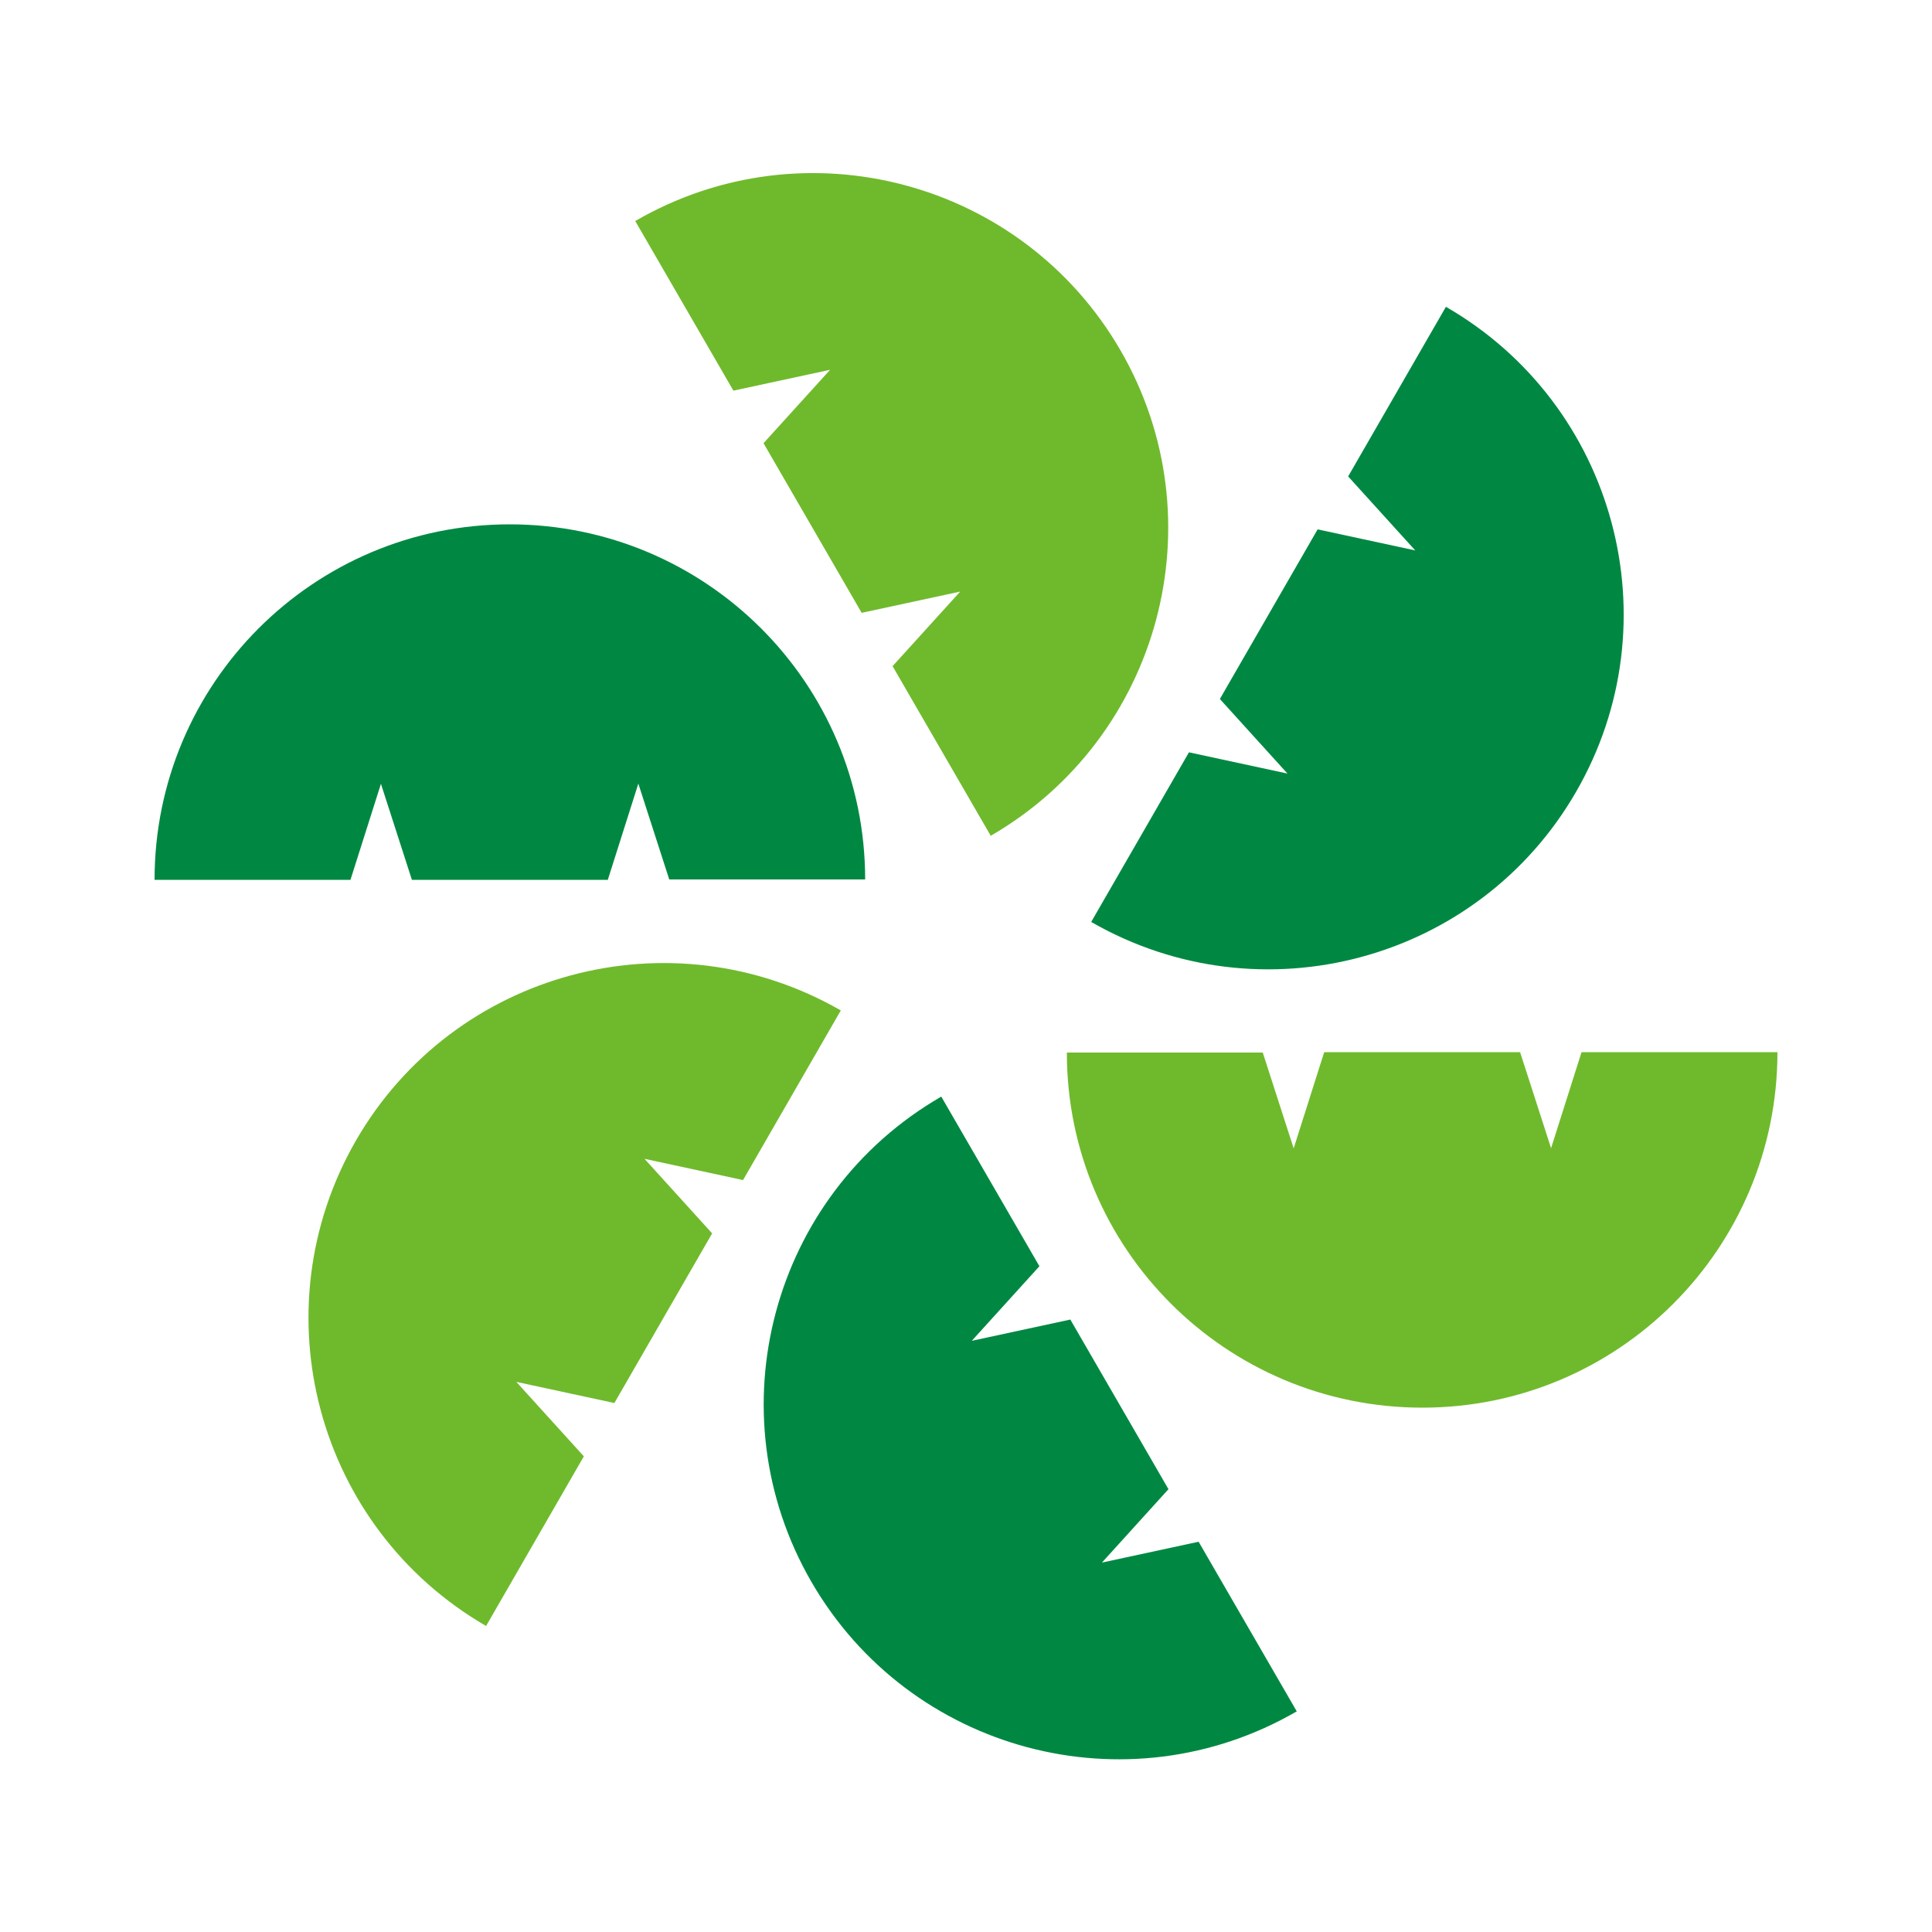
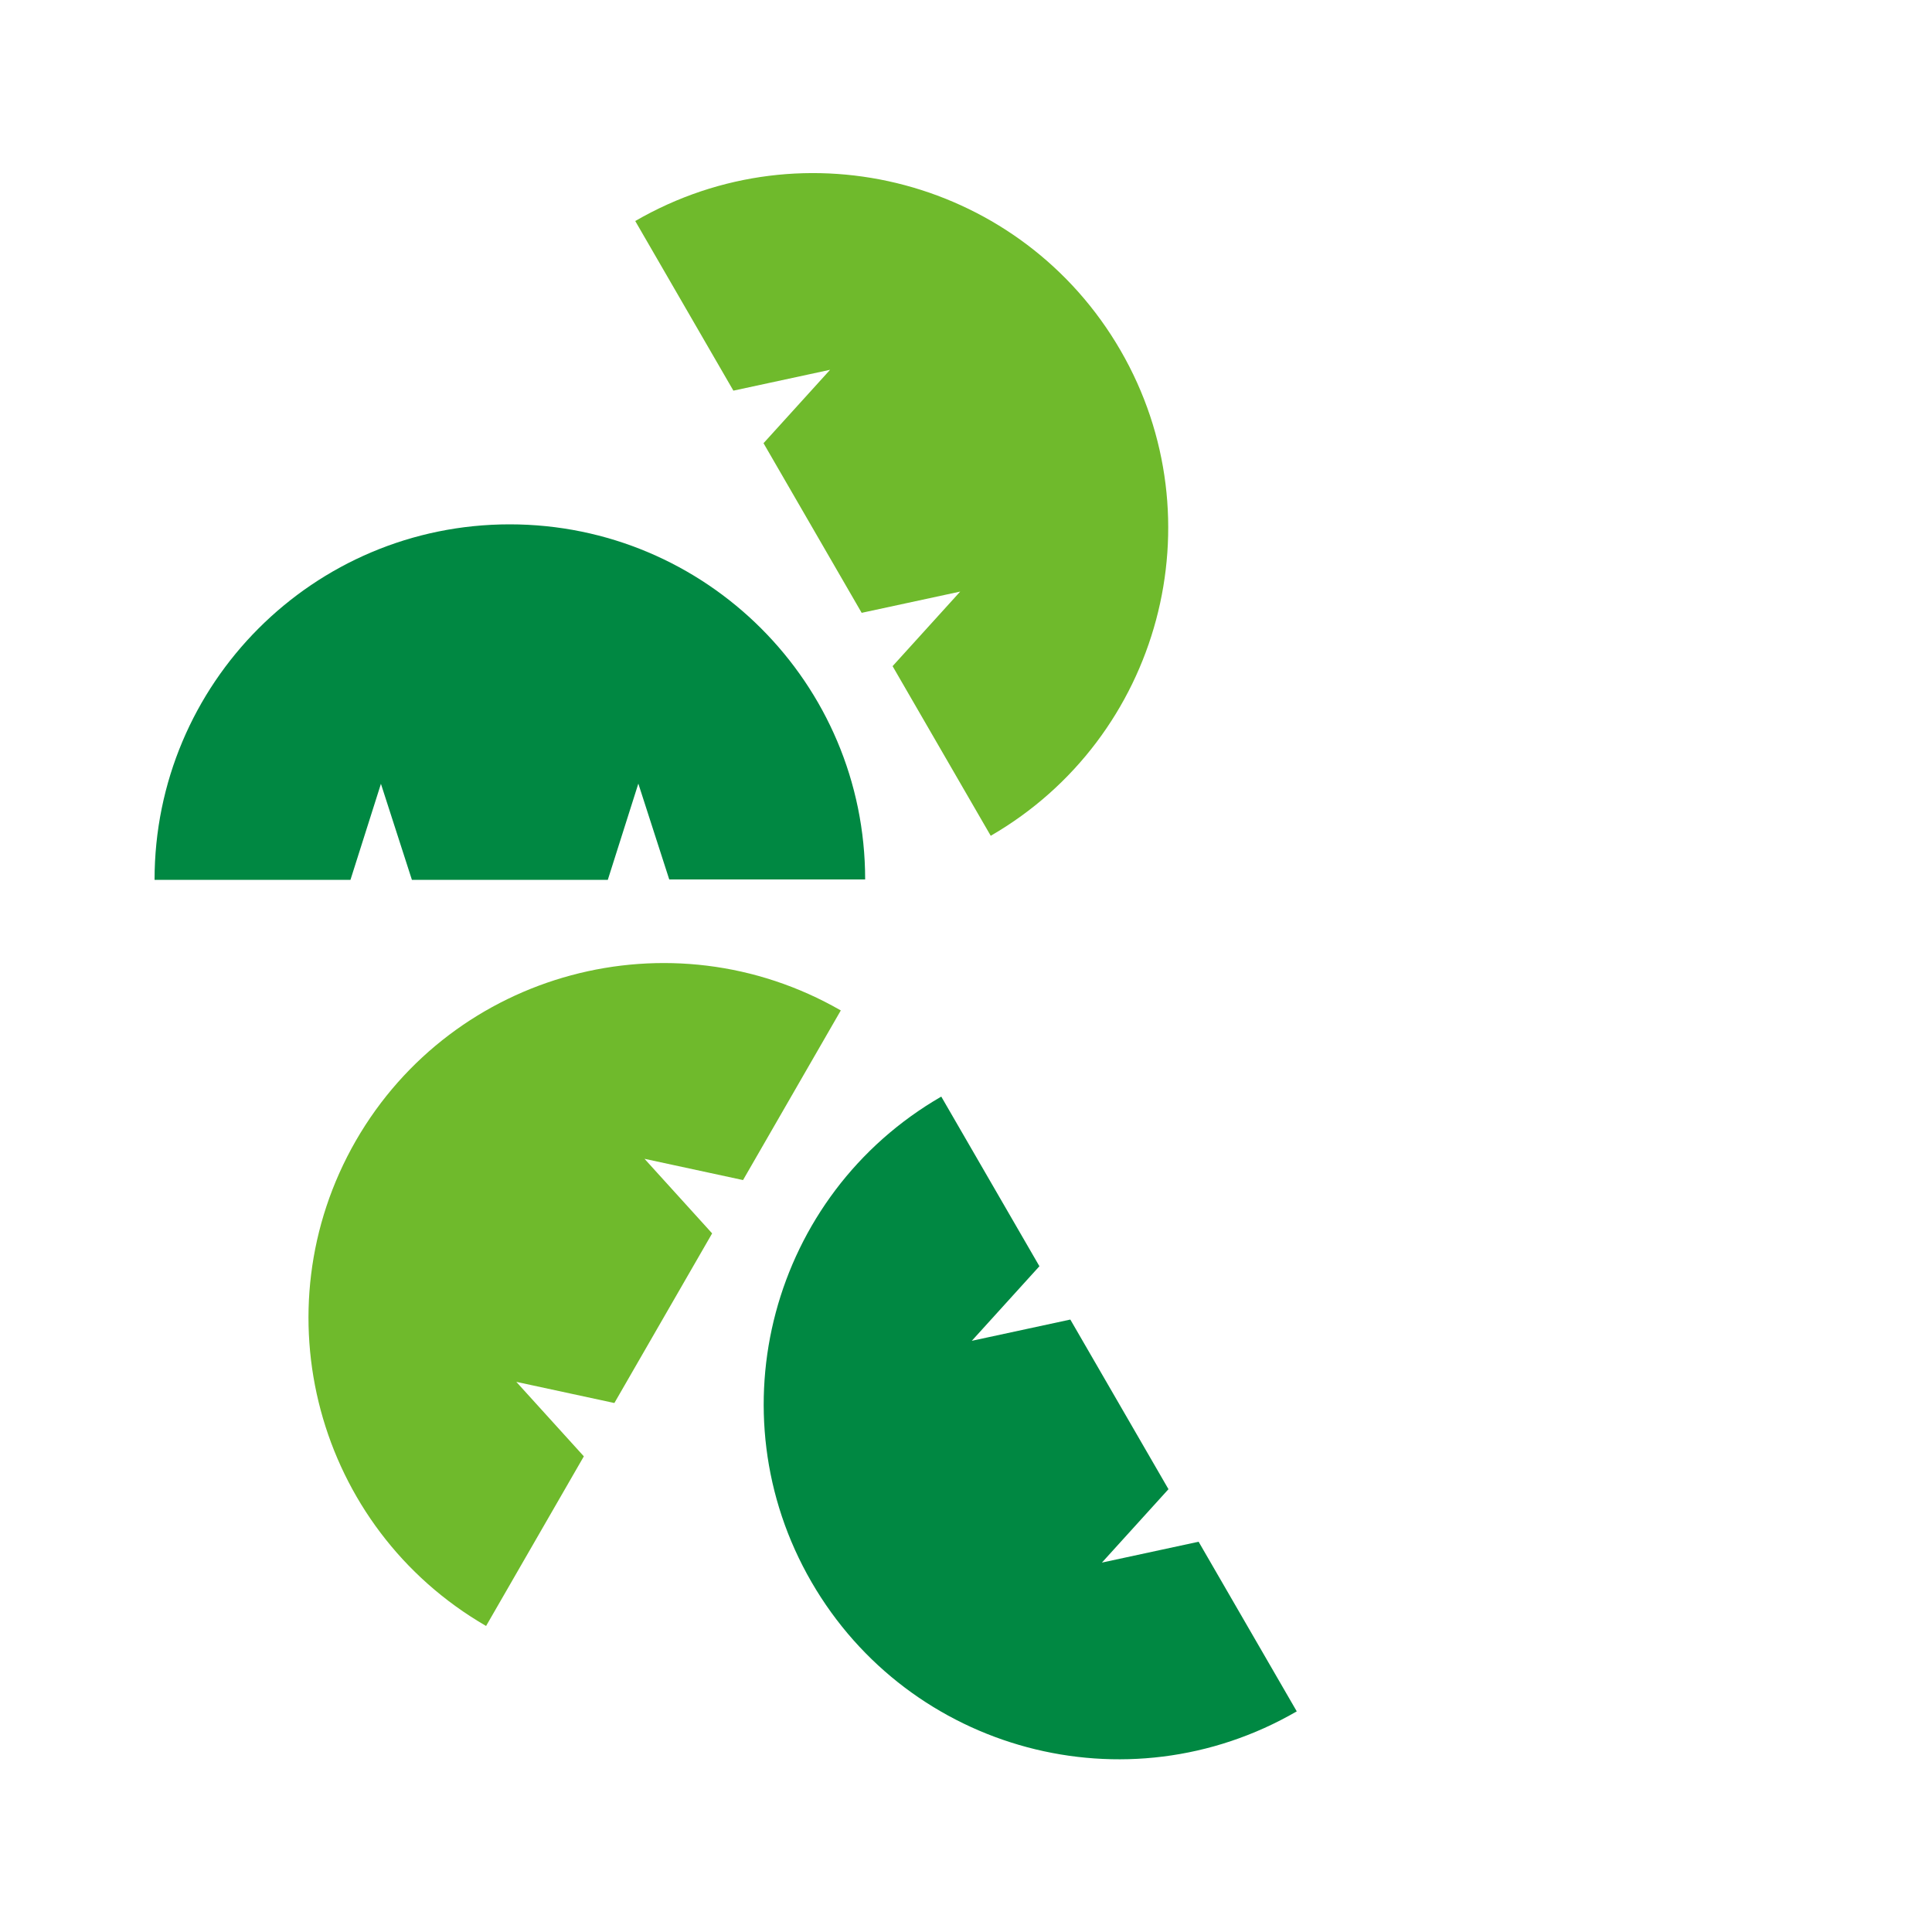
<svg xmlns="http://www.w3.org/2000/svg" id="_レイヤー_2" viewBox="0 0 50 50">
  <defs>
    <style>.cls-1{fill:none;}.cls-1,.cls-2,.cls-3{stroke-width:0px;}.cls-2{fill:#6fba2c;}.cls-3{fill:#008842;}</style>
  </defs>
  <g id="_文字">
    <rect class="cls-1" width="50" height="50" />
    <path class="cls-3" d="m9.86,20.29l.8,2.48h5.07s.79-2.49.79-2.49l.8,2.48h5.07c0-5.08-4.12-9.19-9.2-9.19-5.08,0-9.19,4.12-9.19,9.2h5.07s.79-2.49.79-2.49Z" />
    <path class="cls-2" d="m13.35,35.76l2.55.55,2.53-4.39-1.75-1.93,2.55.55,2.53-4.39c-4.4-2.53-10.02-1.02-12.55,3.37-2.53,4.4-1.02,10.02,3.37,12.56l2.53-4.39-1.75-1.93Z" />
    <path class="cls-3" d="m28.49,40.47l1.75-1.93-2.54-4.39-2.55.55,1.75-1.93-2.54-4.39c-4.4,2.54-5.9,8.17-3.36,12.56,2.54,4.39,8.16,5.9,12.56,3.35l-2.54-4.39-2.55.55Z" />
-     <path class="cls-2" d="m40.14,29.71l-.8-2.48h-5.07s-.79,2.49-.79,2.49l-.8-2.48h-5.07c0,5.08,4.12,9.19,9.2,9.19,5.08,0,9.19-4.12,9.19-9.2h-5.07s-.79,2.49-.79,2.49Z" />
-     <path class="cls-3" d="m36.65,14.25l-2.55-.55-2.53,4.39,1.75,1.93-2.55-.55-2.53,4.39c4.4,2.53,10.02,1.02,12.55-3.37,2.54-4.4,1.02-10.02-3.37-12.55l-2.53,4.39,1.75,1.93Z" />
    <path class="cls-2" d="m21.51,9.54l-1.75,1.93,2.54,4.39,2.55-.55-1.75,1.93,2.54,4.39c4.39-2.54,5.9-8.17,3.36-12.56-2.54-4.39-8.16-5.9-12.56-3.35l2.54,4.39,2.55-.55Z" />
  </g>
</svg>